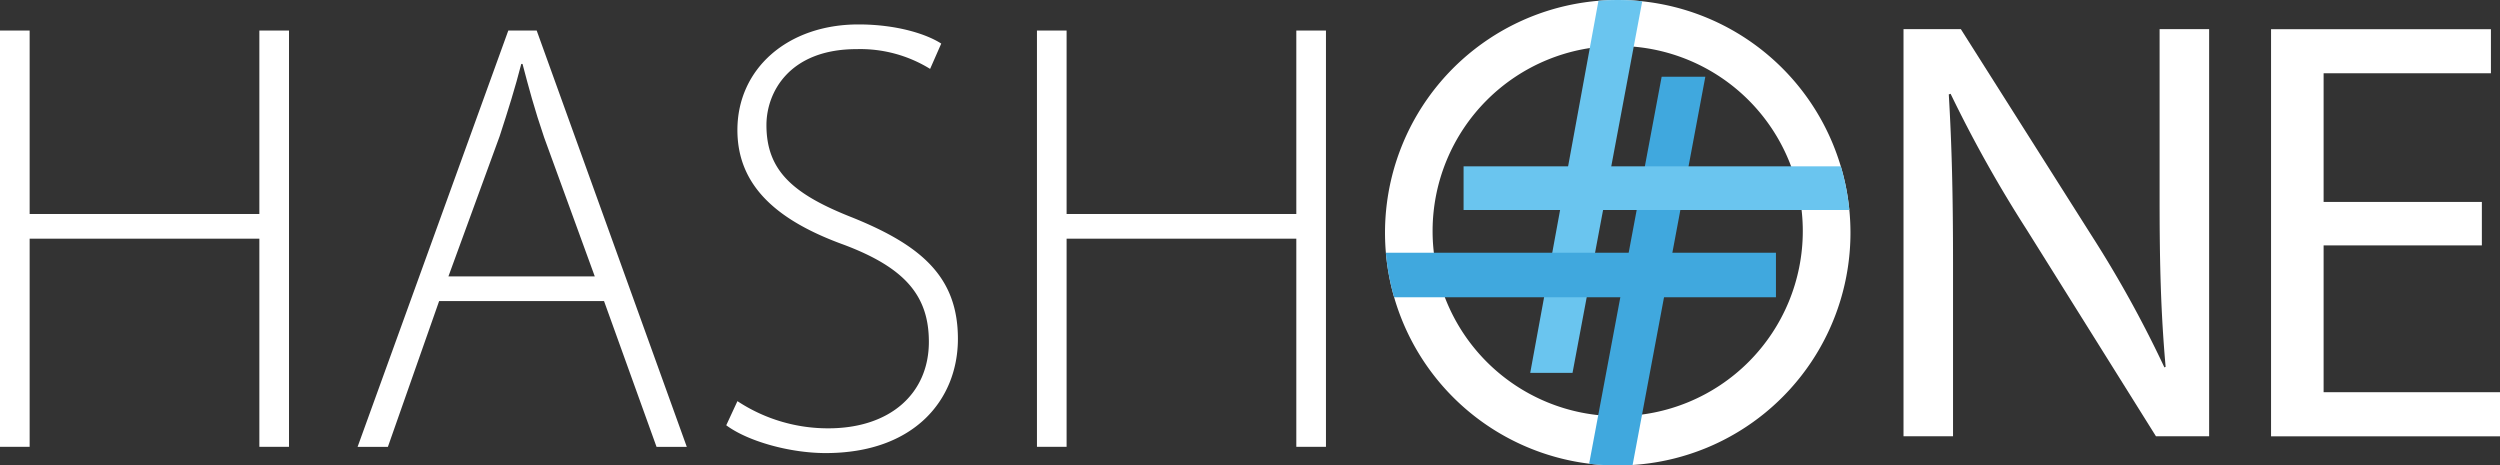
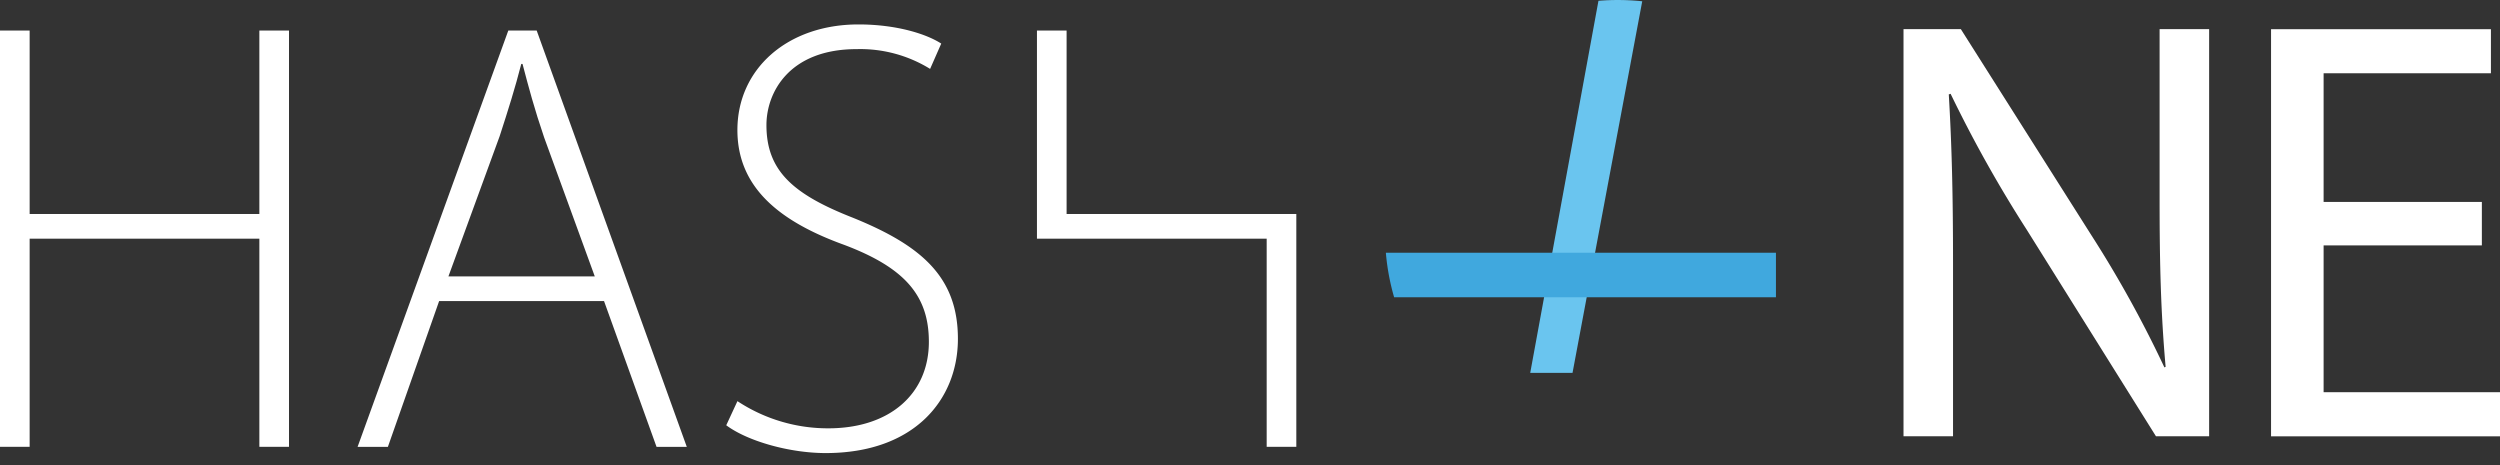
<svg xmlns="http://www.w3.org/2000/svg" width="302.542" height="56.328" viewBox="0 0 302.542 56.328">
  <rect x="0" y="0" width="302.542" height="56.328" fill="#333333" stroke="none" />
  <g transform="translate(-527.16 -273.92)">
    <g transform="translate(694.77 273.92)">
-       <path d="M616.856,177.25a28.164,28.164,0,1,0,28.162,28.162,28.164,28.164,0,0,0-28.162-28.162m-.008,50.361a22.4,22.4,0,1,1,22.4-22.4,22.4,22.4,0,0,1-22.4,22.4" transform="translate(-588.69 -177.25)" fill="#fff" />
      <path d="M642.5,177.351l-8.258,45.03h5.119l8.436-44.972a28.827,28.827,0,0,0-5.3-.058" transform="translate(-616.67 -177.254)" fill="#6ac5ef" />
-       <path d="M661.5,201.33h5.285l-8.8,46.986a28.891,28.891,0,0,1-5.261-.154Z" transform="translate(-628.022 -192.042)" fill="#40a8de" />
-       <path d="M613.34,229.43v5.284h46.685a28.527,28.527,0,0,0-1.03-5.284Z" transform="translate(-603.832 -209.303)" fill="#6ac5ef" />
      <path d="M636.165,256.54v5.392H589.959a27.657,27.657,0,0,1-1-5.392Z" transform="translate(-588.856 -225.956)" fill="#40a8de" />
    </g>
    <path d="M751.36,235.673V186.4H758.3l15.788,24.926a139.089,139.089,0,0,1,8.845,16.008l.147-.073c-.586-6.581-.729-12.575-.729-20.251V186.4h5.994v49.269h-6.434l-15.641-25a156.364,156.364,0,0,1-9.211-16.447l-.22.073c.366,6.214.513,12.135.513,20.32v21.053H751.36Z" transform="translate(6.157 91.049)" fill="#fff" />
    <path d="M892.182,212.578H873.031v17.763h21.346v5.338H866.67V186.41h26.608v5.335H873.031v15.568h19.151Z" transform="translate(-64.675 91.043)" fill="#fff" />
    <g transform="translate(527.16 276.875)">
      <path d="M157.747,186.83v22.2h27.8v-22.2h3.587v50.376h-3.587V212.018h-27.8v25.188H154.16V186.83Z" transform="translate(-154.16 -186.089)" fill="#fff" />
      <path d="M276.217,219.577l-6.2,17.639H266.35l18.237-50.376h3.437l18.164,50.376h-3.661l-6.353-17.639Zm18.835-2.989-6.129-16.818c-1.2-3.514-1.867-6.056-2.615-8.895h-.15c-.748,2.916-1.57,5.531-2.615,8.744l-6.2,16.968Z" transform="translate(-223.075 -186.096)" fill="#fff" />
      <path d="M383.37,230.5a19.874,19.874,0,0,0,10.986,3.29c7.549,0,12.181-4.258,12.181-10.465,0-5.6-2.916-8.968-10.241-11.734-8.073-2.916-12.93-7.1-12.93-13.9,0-7.4,6.056-12.779,14.65-12.779,4.71,0,8.3,1.2,10.017,2.318l-1.346,3.063a16.084,16.084,0,0,0-8.895-2.392c-8.147,0-10.912,5.23-10.912,9.192,0,5.531,3.213,8.37,10.465,11.213,8.3,3.364,12.706,7.175,12.706,14.65,0,7.325-5.23,13.828-16,13.828-4.336,0-9.419-1.419-12.035-3.364Z" transform="translate(-294.128 -184.91)" fill="#fff" />
-       <path d="M483.077,186.83v22.2h27.8v-22.2h3.587v50.376h-3.587V212.018h-27.8v25.188H479.49V186.83Z" transform="translate(-354.001 -186.089)" fill="#fff" />
+       <path d="M483.077,186.83v22.2h27.8v-22.2v50.376h-3.587V212.018h-27.8v25.188H479.49V186.83Z" transform="translate(-354.001 -186.089)" fill="#fff" />
    </g>
  </g>
</svg>